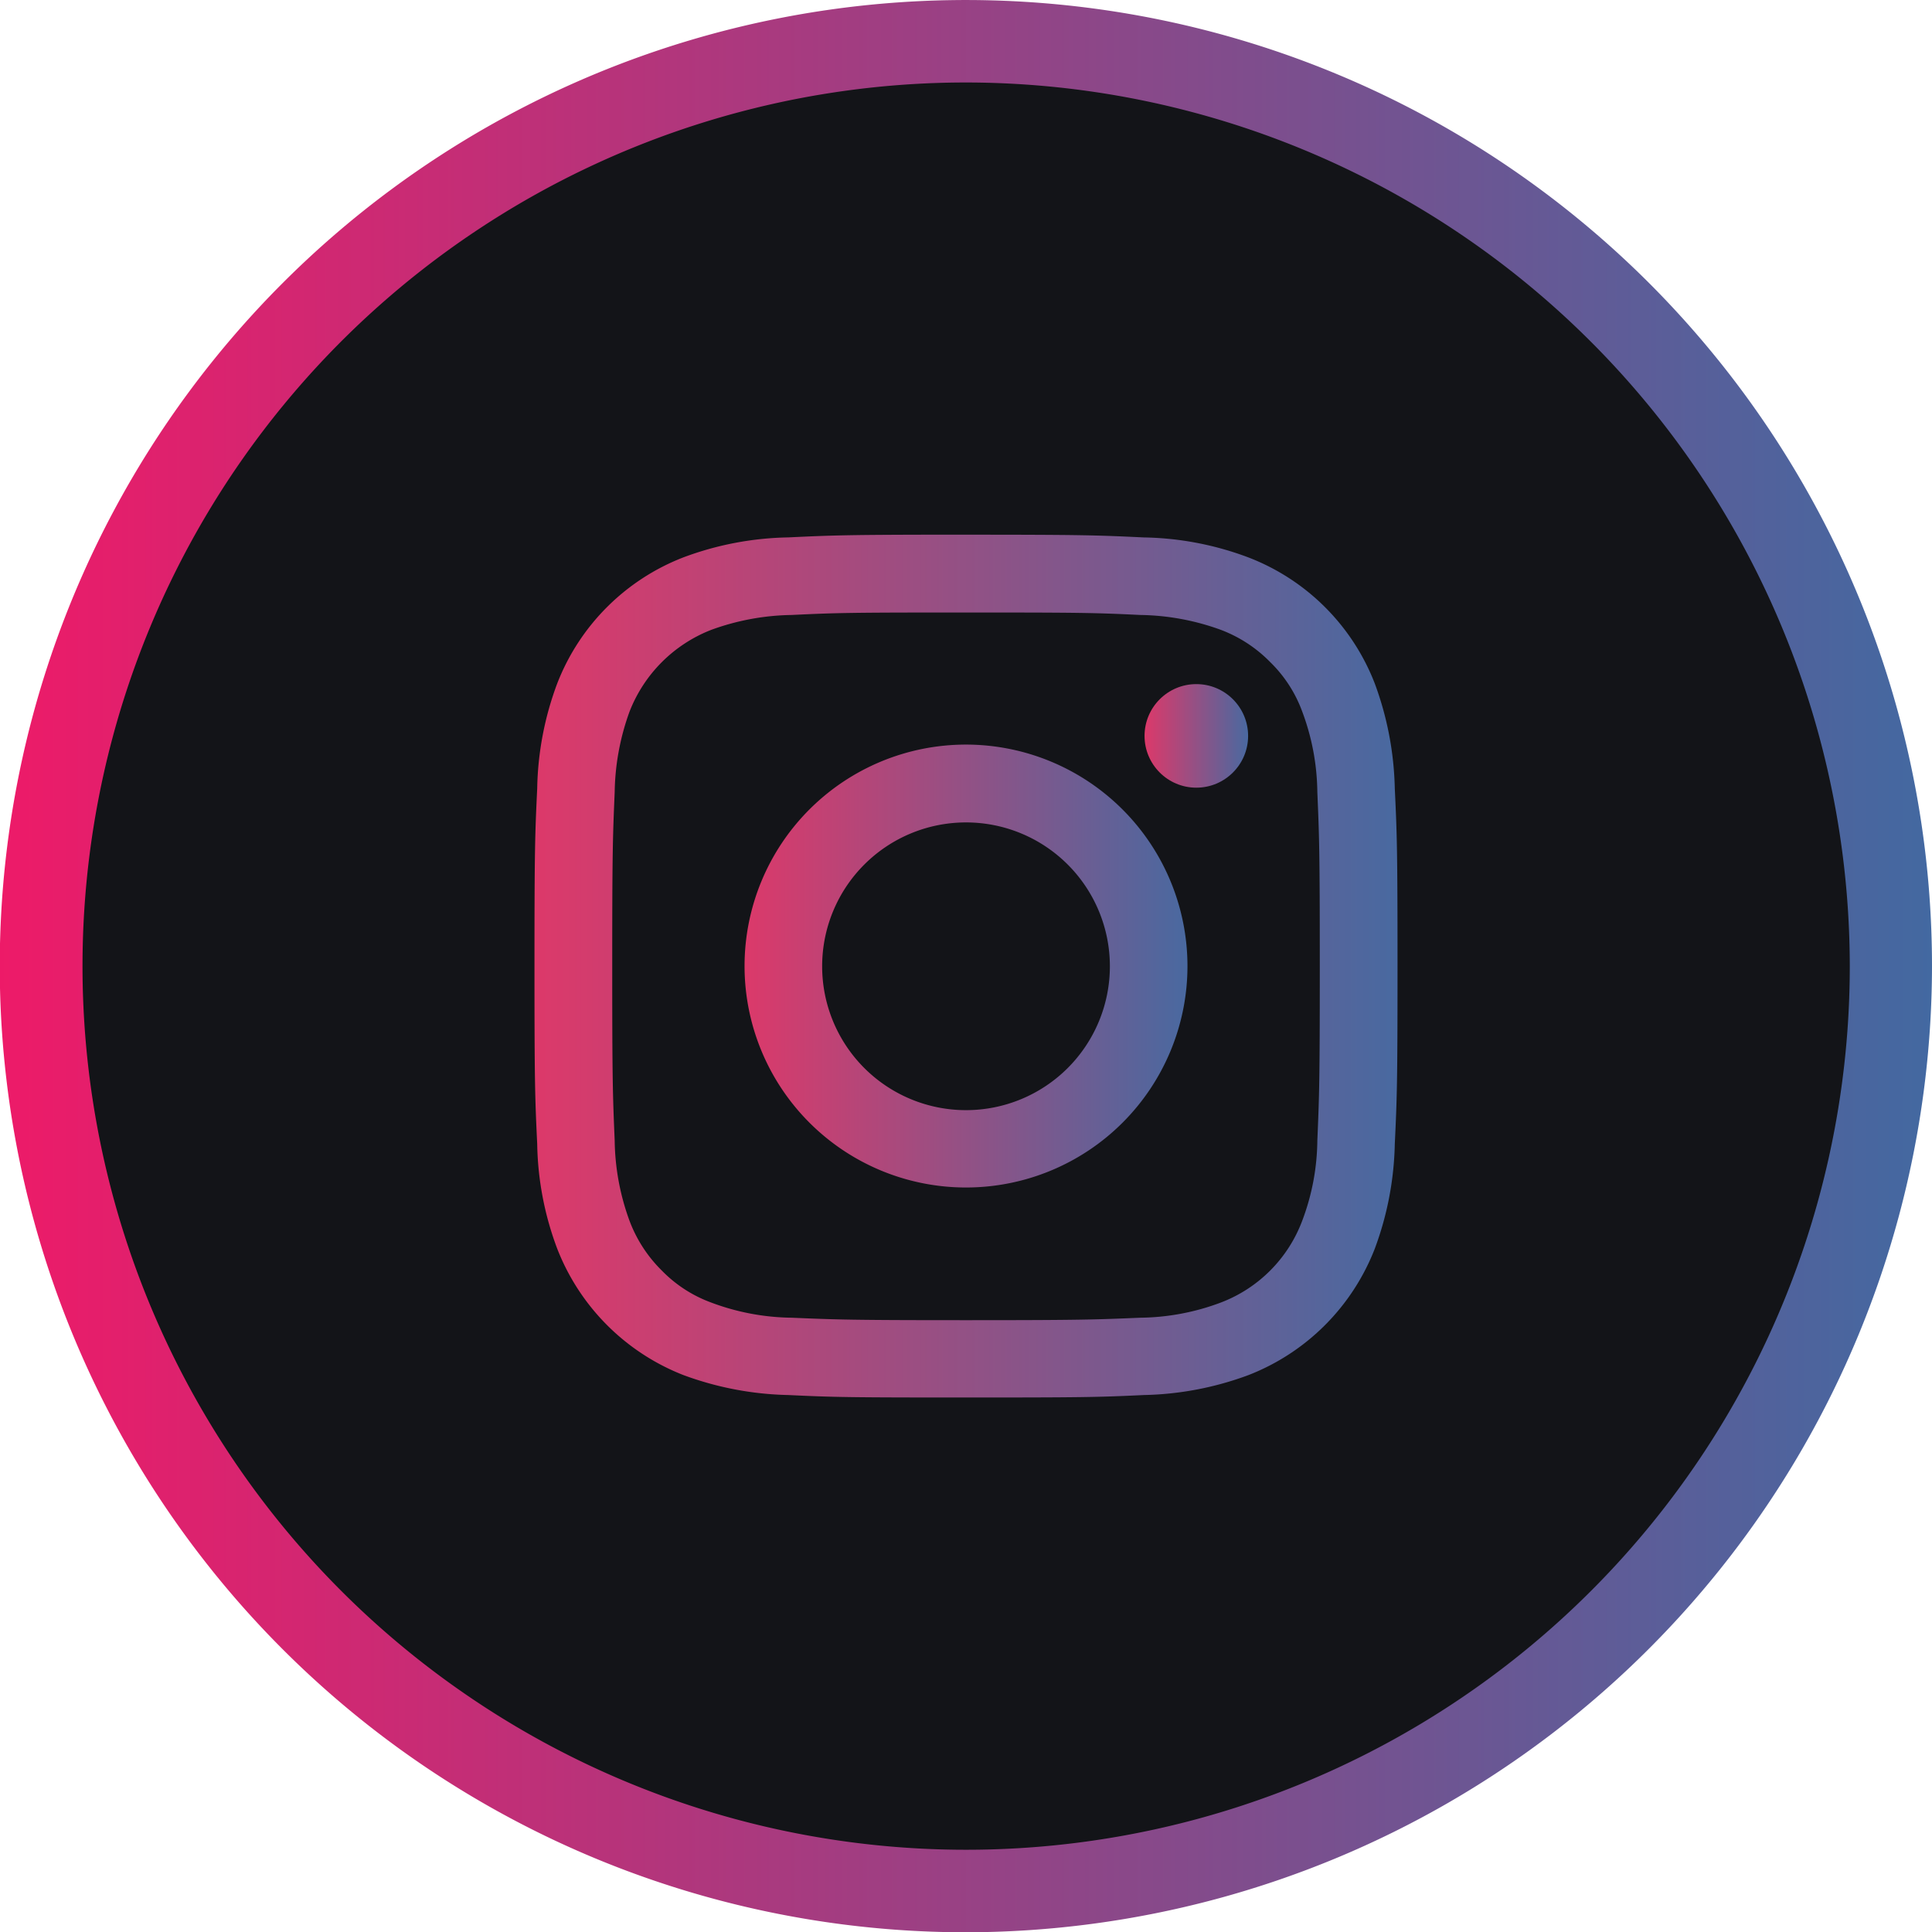
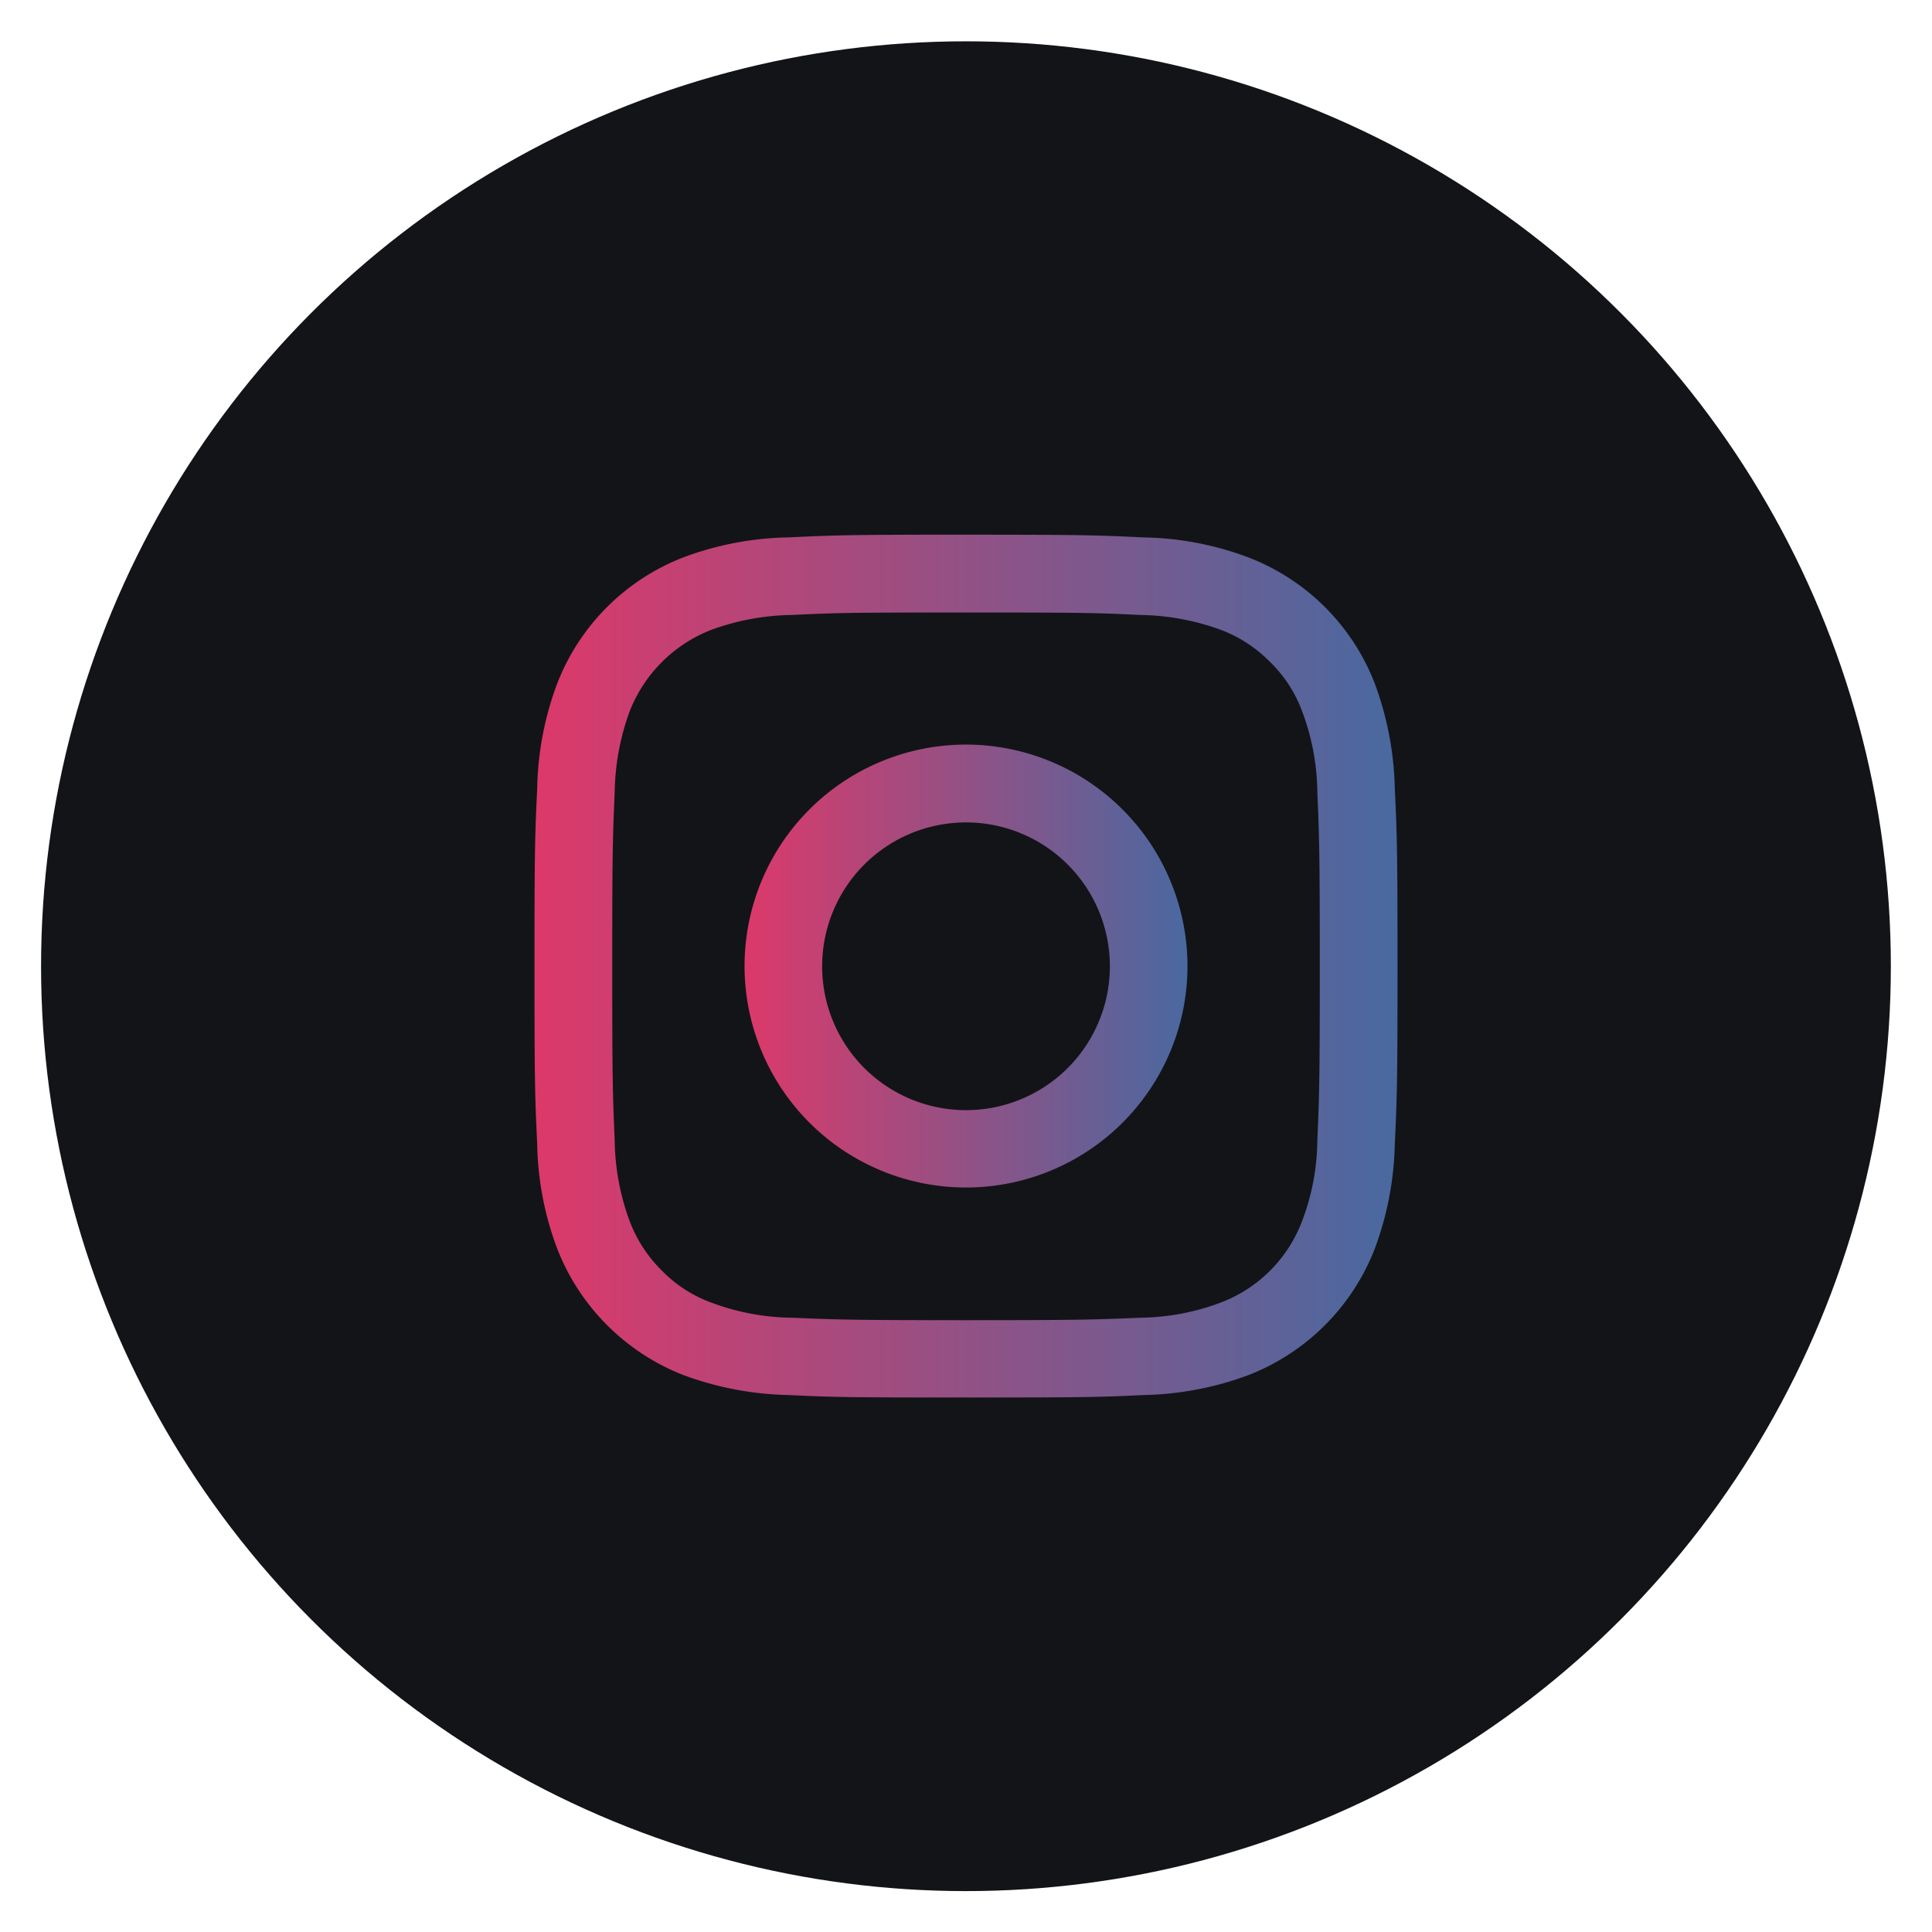
<svg xmlns="http://www.w3.org/2000/svg" xmlns:xlink="http://www.w3.org/1999/xlink" data-name="Group 6" width="70.665" height="70.675" viewBox="0 0 70.665 70.675">
  <defs>
    <linearGradient id="zy5v5ltoab" y1=".5" x2="1" y2=".5" gradientUnits="objectBoundingBox">
      <stop offset="0" stop-color="#ee1a68" />
      <stop offset="1" stop-color="#4269a1" />
    </linearGradient>
    <linearGradient id="4dl8cai72a" y1=".5" x2="1" y2=".5" gradientUnits="objectBoundingBox">
      <stop offset="0" stop-color="#dc396a" />
      <stop offset="1" stop-color="#4969a0" />
    </linearGradient>
    <linearGradient id="ex6rxjbhoc" x1="0" y1=".5" x2="1" y2=".5" xlink:href="#4dl8cai72a" />
    <linearGradient id="dyi5x1xg5d" x1="0" y1=".5" x2="1" y2=".5" xlink:href="#4dl8cai72a" />
  </defs>
  <g data-name="Group 3">
    <circle data-name="Ellipse 2" cx="33.829" cy="33.829" r="33.829" transform="translate(1.502 1.511)" style="fill:#131418" />
-     <path data-name="Path 3" d="M216.444 393.507a35.337 35.337 0 1 1 35.333-35.342 35.377 35.377 0 0 1-35.333 35.342zm0-67.658a32.32 32.32 0 1 0 32.326 32.315 32.351 32.351 0 0 0-32.326-32.315z" transform="translate(-181.112 -322.832)" style="fill:url(#zy5v5ltoab)" />
  </g>
  <g data-name="Group 5">
    <g data-name="Group 4" transform="translate(19.546 19.556)">
      <path data-name="Path 4" d="M198.849 327.63c4.21 0 4.711.01 6.375.09a8.952 8.952 0 0 1 2.937.541 4.994 4.994 0 0 1 1.814 1.183 4.845 4.845 0 0 1 1.173 1.814 8.616 8.616 0 0 1 .551 2.937c.07 1.664.09 2.155.09 6.375s-.02 4.711-.09 6.375a8.484 8.484 0 0 1-.551 2.927 5.124 5.124 0 0 1-2.987 3 8.618 8.618 0 0 1-2.937.552c-1.664.07-2.165.09-6.375.09s-4.711-.02-6.375-.09a8.62 8.62 0 0 1-2.937-.552 4.84 4.84 0 0 1-1.814-1.173 5.038 5.038 0 0 1-1.183-1.824 8.817 8.817 0 0 1-.541-2.927c-.07-1.664-.09-2.165-.09-6.375s.02-4.711.09-6.375a8.956 8.956 0 0 1 .541-2.937 5.252 5.252 0 0 1 3-3 8.954 8.954 0 0 1 2.937-.541c1.664-.08 2.155-.09 6.375-.09m0-2.847c-4.29 0-4.821.02-6.505.1a11.477 11.477 0 0 0-3.839.732 8.073 8.073 0 0 0-4.611 4.611 11.477 11.477 0 0 0-.732 3.839c-.08 1.684-.1 2.215-.1 6.5s.02 4.821.1 6.505a11.358 11.358 0 0 0 .732 3.829 8.129 8.129 0 0 0 4.611 4.621 11.738 11.738 0 0 0 3.839.732c1.684.08 2.215.09 6.505.09s4.821-.01 6.505-.09a11.616 11.616 0 0 0 3.829-.732 8.108 8.108 0 0 0 4.614-4.62 11.614 11.614 0 0 0 .732-3.829c.08-1.684.1-2.225.1-6.505s-.02-4.821-.1-6.5a11.738 11.738 0 0 0-.732-3.839 8.052 8.052 0 0 0-4.621-4.611 11.359 11.359 0 0 0-3.829-.732c-1.684-.08-2.215-.1-6.505-.1z" transform="translate(-183.062 -324.783)" style="fill:url(#4dl8cai72a)" />
      <path data-name="Path 5" d="M191.937 325.549a8.1 8.1 0 1 0 8.1 8.109 8.106 8.106 0 0 0-8.1-8.109zm0 13.371a5.262 5.262 0 1 1 5.262-5.262 5.262 5.262 0 0 1-5.262 5.262z" transform="translate(-176.15 -317.871)" style="fill:url(#ex6rxjbhoc)" />
-       <circle data-name="Ellipse 3" cx="1.894" cy="1.894" r="1.894" transform="translate(22.317 5.466)" style="fill:url(#dyi5x1xg5d)" />
    </g>
  </g>
</svg>